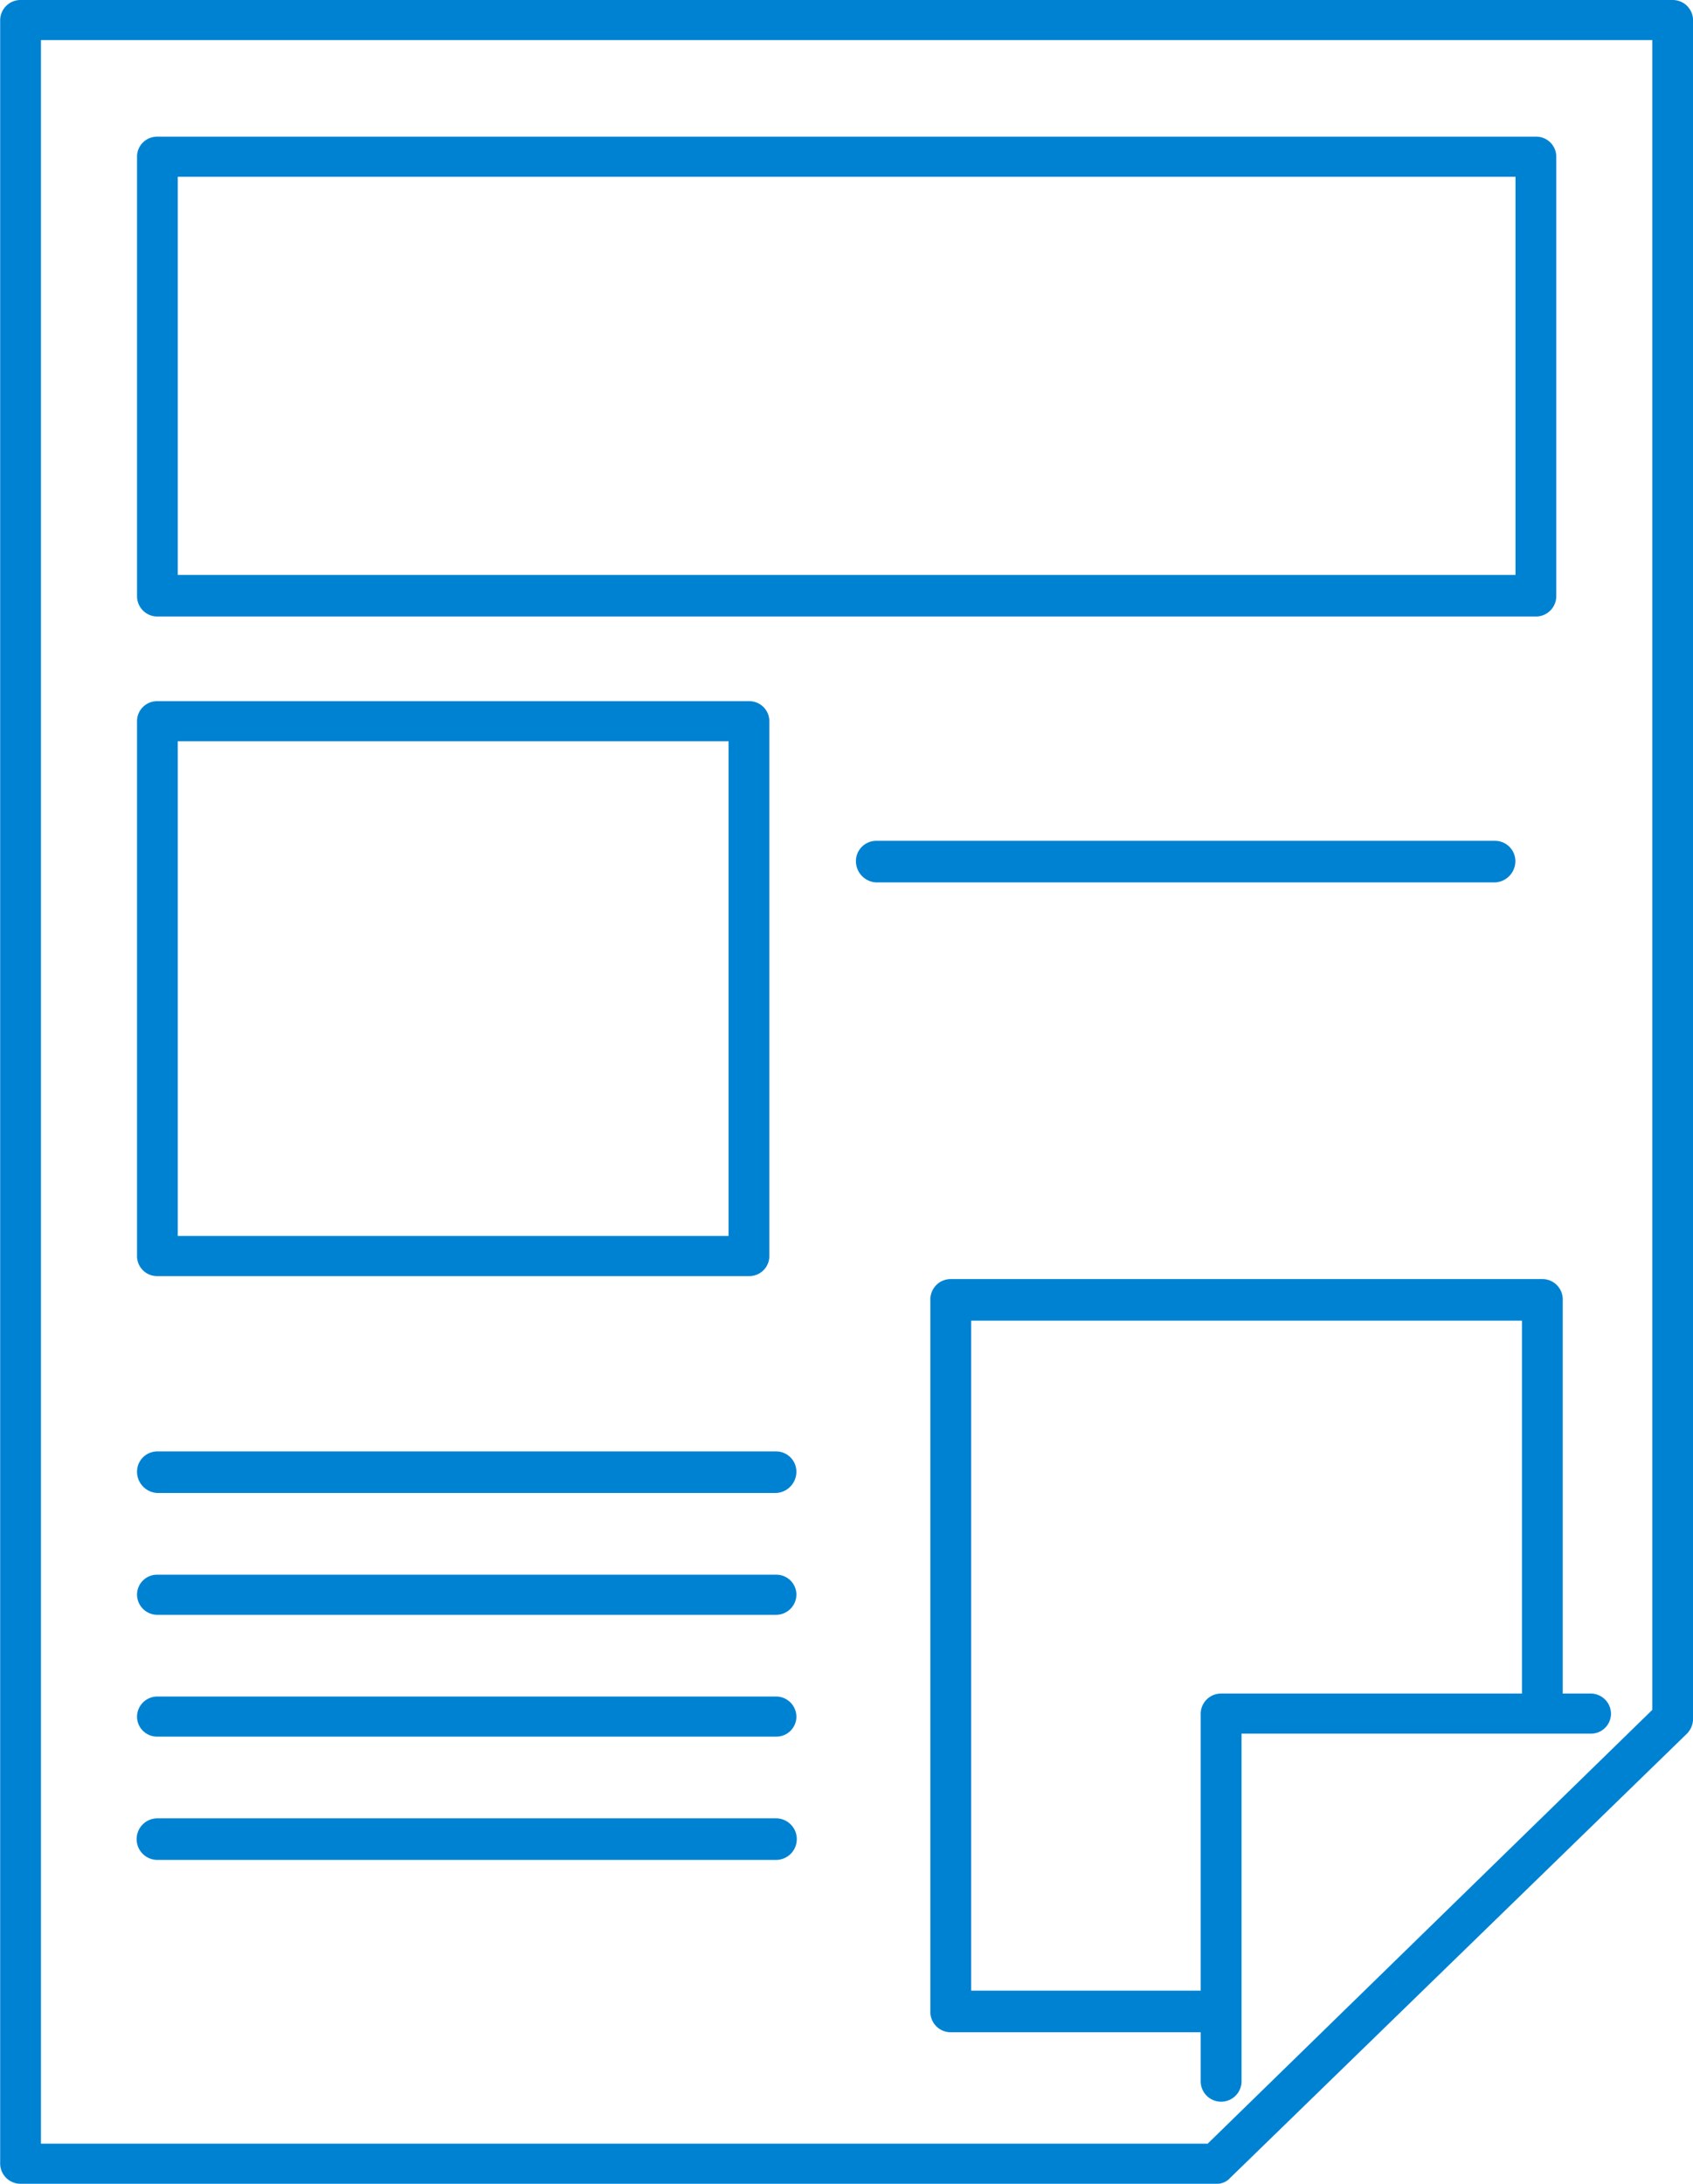
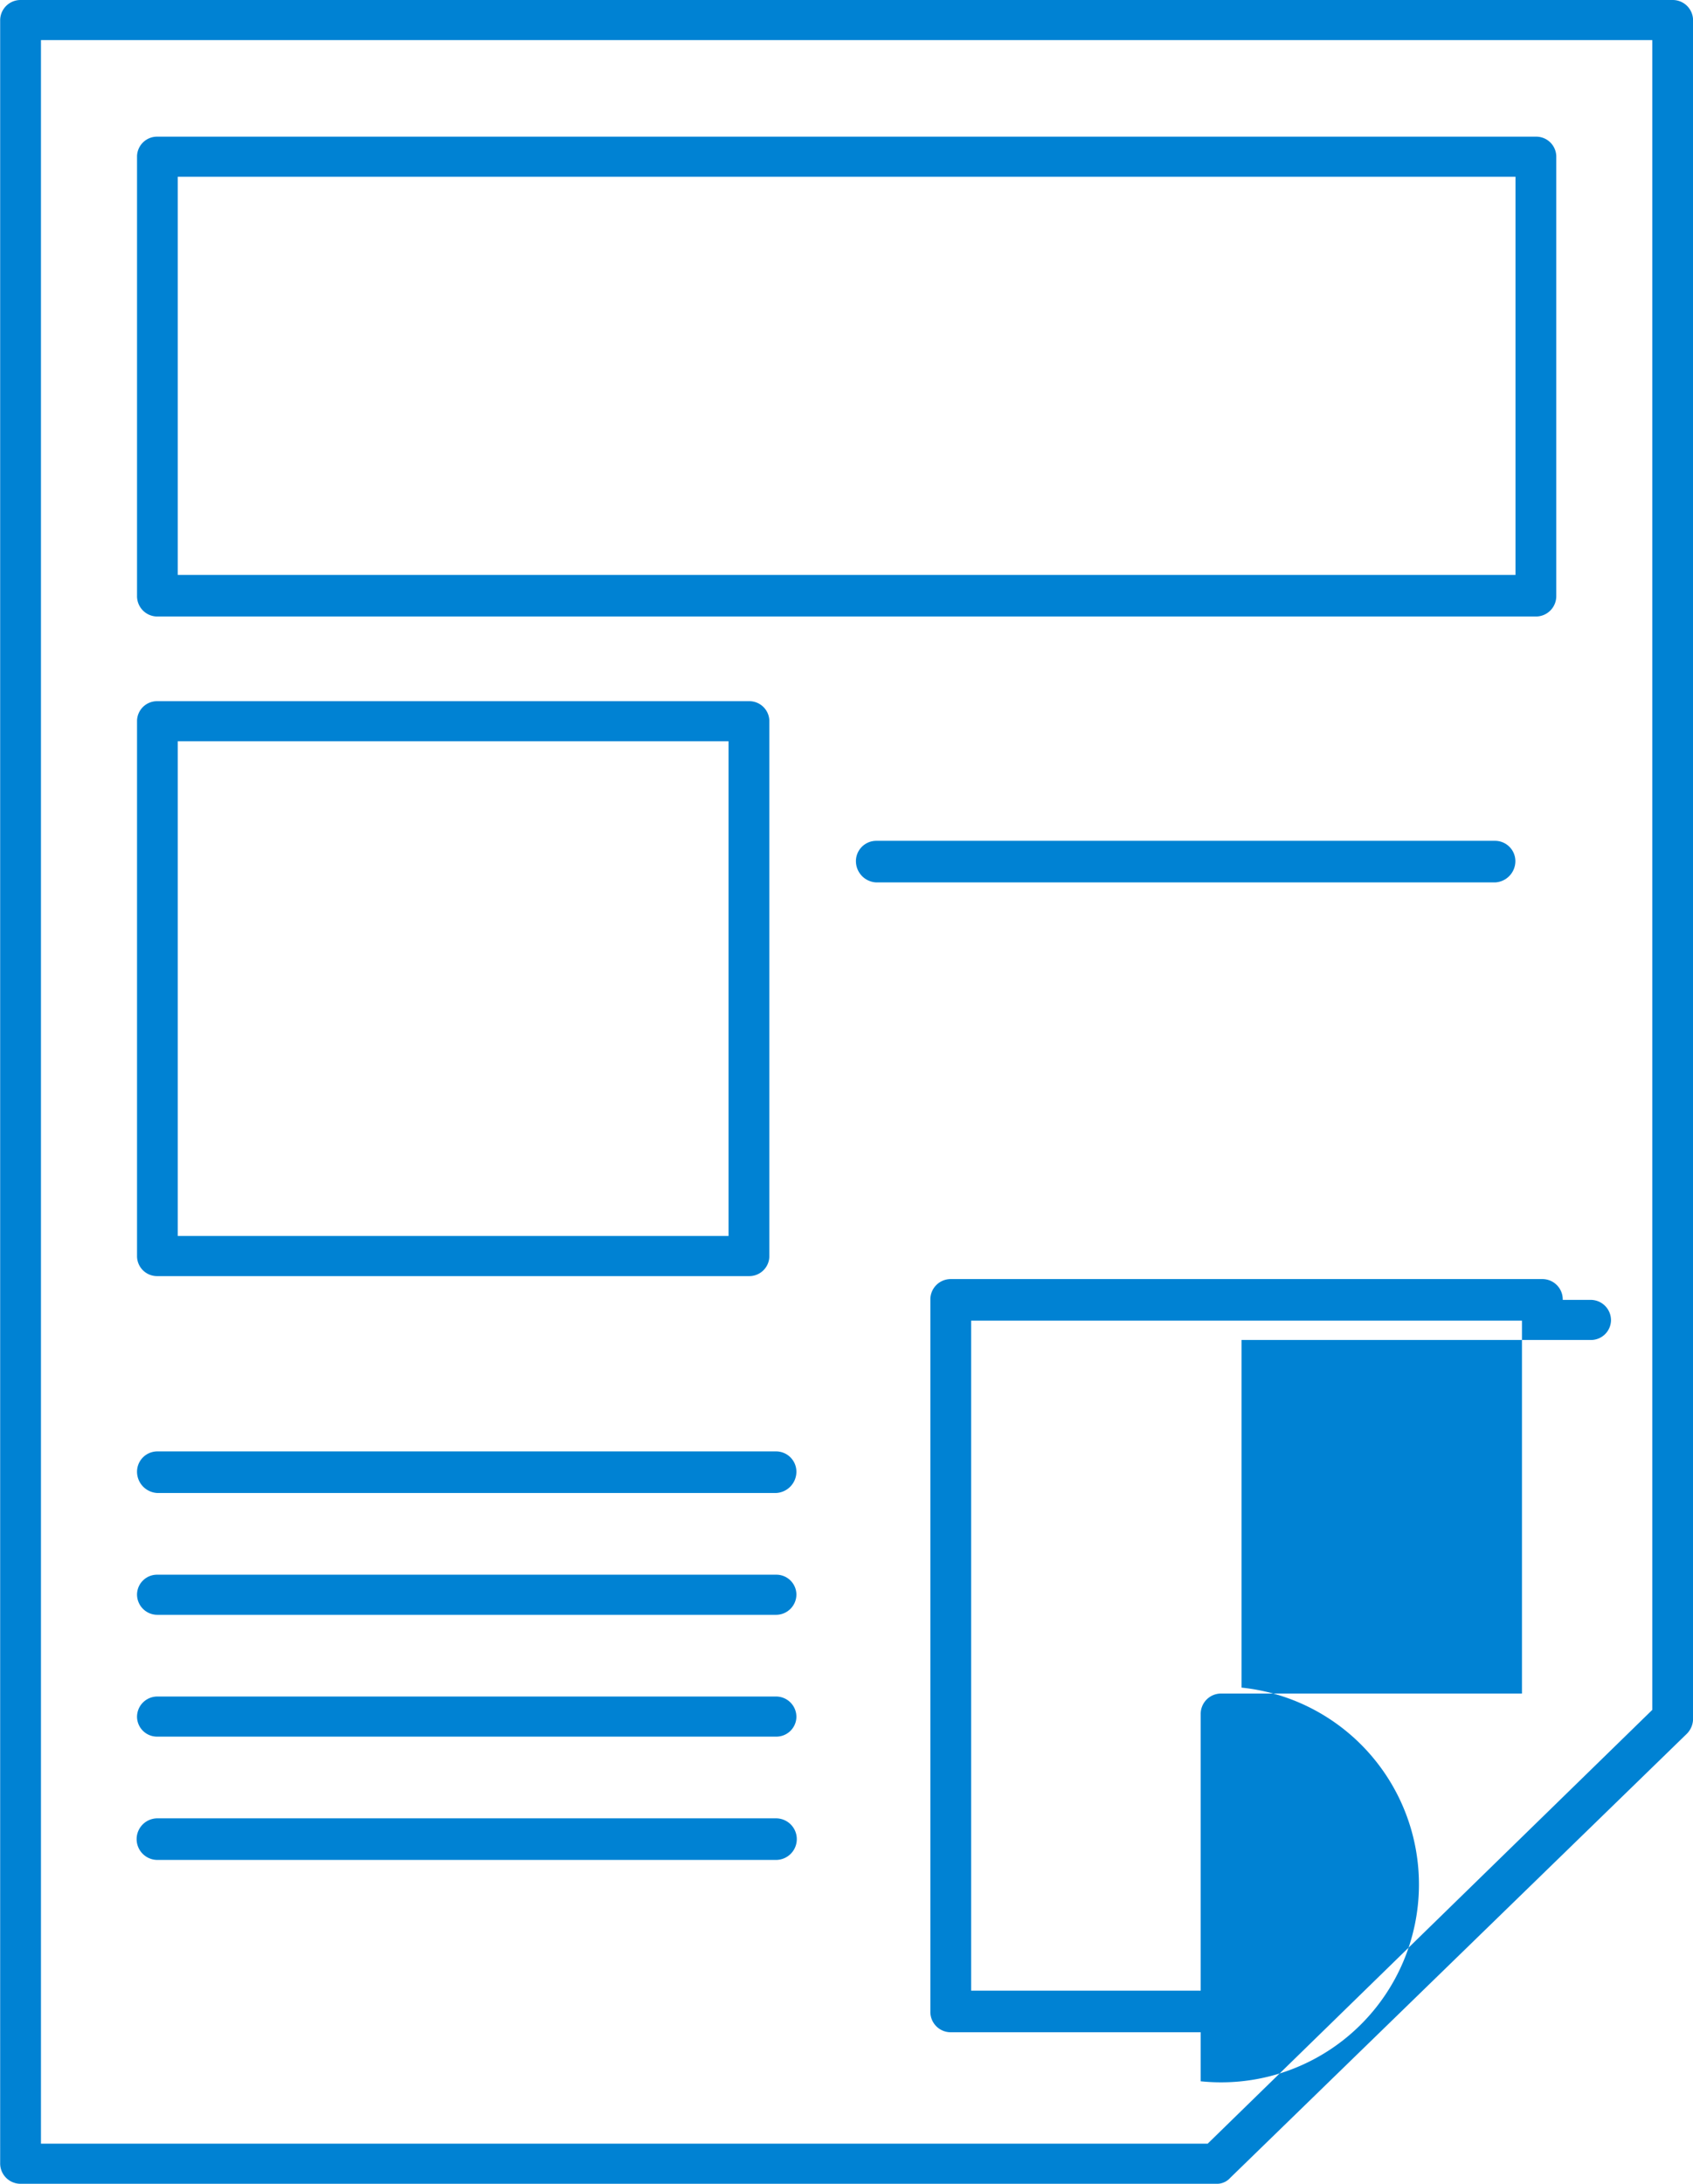
<svg xmlns="http://www.w3.org/2000/svg" width="114" height="147" viewBox="0 0 114 147">
  <defs>
    <style>
      .cls-1 {
        fill: #0082d3;
        fill-rule: evenodd;
      }
    </style>
  </defs>
-   <path id="icon_printing_leaflet.svg" class="cls-1" d="M942.592,10326.7l-30.753,29.9a1.2,1.2,0,0,1-.96.4H830.384a1.37,1.37,0,0,1-1.373-1.4v-144.2a1.37,1.37,0,0,1,1.373-1.4H941.632a1.369,1.369,0,0,1,1.372,1.4v114.3A1.435,1.435,0,0,1,942.592,10326.7Zm-2.334-114h-108.5v141.6H910.32l29.938-29.2v-112.4Zm-30.408,137.4v-3.3H893.02a1.37,1.37,0,0,1-1.373-1.4v-47.9a1.37,1.37,0,0,1,1.373-1.4h39.836a1.37,1.37,0,0,1,1.373,1.4v26.5h1.876a1.37,1.37,0,0,1,1.373,1.4,1.35,1.35,0,0,1-1.373,1.3H912.6v23.4A1.373,1.373,0,1,1,909.85,10350.1Zm21.633-26.1v-25.1h-37.09v45.1H909.85v-18.6a1.37,1.37,0,0,1,1.373-1.4h20.26Zm0.937-72.5H839.6a1.369,1.369,0,0,1-1.373-1.4v-29.6a1.349,1.349,0,0,1,1.373-1.3H932.42a1.35,1.35,0,0,1,1.373,1.3v29.6A1.37,1.37,0,0,1,932.42,10251.5Zm-1.373-29.6H840.969v26.8h90.078v-26.8Zm-91.451,35.3h39.835a1.349,1.349,0,0,1,1.373,1.3v36.1a1.349,1.349,0,0,1-1.373,1.3H839.6a1.349,1.349,0,0,1-1.373-1.3v-36.1A1.349,1.349,0,0,1,839.6,10257.2Zm1.373,36h37.089v-33.3H840.969v33.3Zm-1.373,14.5h41.657a1.369,1.369,0,0,1,1.373,1.4,1.435,1.435,0,0,1-1.373,1.4H839.6a1.435,1.435,0,0,1-1.373-1.4A1.369,1.369,0,0,1,839.6,10307.7Zm0,8.3h41.657a1.349,1.349,0,0,1,1.373,1.3,1.369,1.369,0,0,1-1.373,1.4H839.6a1.369,1.369,0,0,1-1.373-1.4A1.349,1.349,0,0,1,839.6,10316Zm0,8.2h41.657a1.369,1.369,0,0,1,1.373,1.4,1.349,1.349,0,0,1-1.373,1.3H839.6a1.349,1.349,0,0,1-1.373-1.3A1.369,1.369,0,0,1,839.6,10324.2Zm0,8.2h41.657a1.4,1.4,0,0,1,0,2.8H839.6A1.4,1.4,0,0,1,839.6,10332.4Zm48.412-65.8h41.658a1.37,1.37,0,0,1,1.373,1.4,1.436,1.436,0,0,1-1.373,1.4H888.008a1.435,1.435,0,0,1-1.373-1.4A1.369,1.369,0,0,1,888.008,10266.6Z" transform="translate(-829 -10210)" />
+   <path id="icon_printing_leaflet.svg" class="cls-1" d="M942.592,10326.7l-30.753,29.9a1.2,1.2,0,0,1-.96.4H830.384a1.37,1.37,0,0,1-1.373-1.4v-144.2a1.37,1.37,0,0,1,1.373-1.4H941.632a1.369,1.369,0,0,1,1.372,1.4v114.3A1.435,1.435,0,0,1,942.592,10326.7Zm-2.334-114h-108.5v141.6H910.32l29.938-29.2v-112.4Zm-30.408,137.4v-3.3H893.02a1.37,1.37,0,0,1-1.373-1.4v-47.9a1.37,1.37,0,0,1,1.373-1.4h39.836a1.37,1.37,0,0,1,1.373,1.4h1.876a1.37,1.37,0,0,1,1.373,1.4,1.35,1.35,0,0,1-1.373,1.3H912.6v23.4A1.373,1.373,0,1,1,909.85,10350.1Zm21.633-26.1v-25.1h-37.09v45.1H909.85v-18.6a1.37,1.37,0,0,1,1.373-1.4h20.26Zm0.937-72.5H839.6a1.369,1.369,0,0,1-1.373-1.4v-29.6a1.349,1.349,0,0,1,1.373-1.3H932.42a1.35,1.35,0,0,1,1.373,1.3v29.6A1.37,1.37,0,0,1,932.42,10251.5Zm-1.373-29.6H840.969v26.8h90.078v-26.8Zm-91.451,35.3h39.835a1.349,1.349,0,0,1,1.373,1.3v36.1a1.349,1.349,0,0,1-1.373,1.3H839.6a1.349,1.349,0,0,1-1.373-1.3v-36.1A1.349,1.349,0,0,1,839.6,10257.2Zm1.373,36h37.089v-33.3H840.969v33.3Zm-1.373,14.5h41.657a1.369,1.369,0,0,1,1.373,1.4,1.435,1.435,0,0,1-1.373,1.4H839.6a1.435,1.435,0,0,1-1.373-1.4A1.369,1.369,0,0,1,839.6,10307.7Zm0,8.3h41.657a1.349,1.349,0,0,1,1.373,1.3,1.369,1.369,0,0,1-1.373,1.4H839.6a1.369,1.369,0,0,1-1.373-1.4A1.349,1.349,0,0,1,839.6,10316Zm0,8.2h41.657a1.369,1.369,0,0,1,1.373,1.4,1.349,1.349,0,0,1-1.373,1.3H839.6a1.349,1.349,0,0,1-1.373-1.3A1.369,1.369,0,0,1,839.6,10324.2Zm0,8.2h41.657a1.4,1.4,0,0,1,0,2.8H839.6A1.4,1.4,0,0,1,839.6,10332.4Zm48.412-65.8h41.658a1.37,1.37,0,0,1,1.373,1.4,1.436,1.436,0,0,1-1.373,1.4H888.008a1.435,1.435,0,0,1-1.373-1.4A1.369,1.369,0,0,1,888.008,10266.6Z" transform="translate(-829 -10210)" />
</svg>